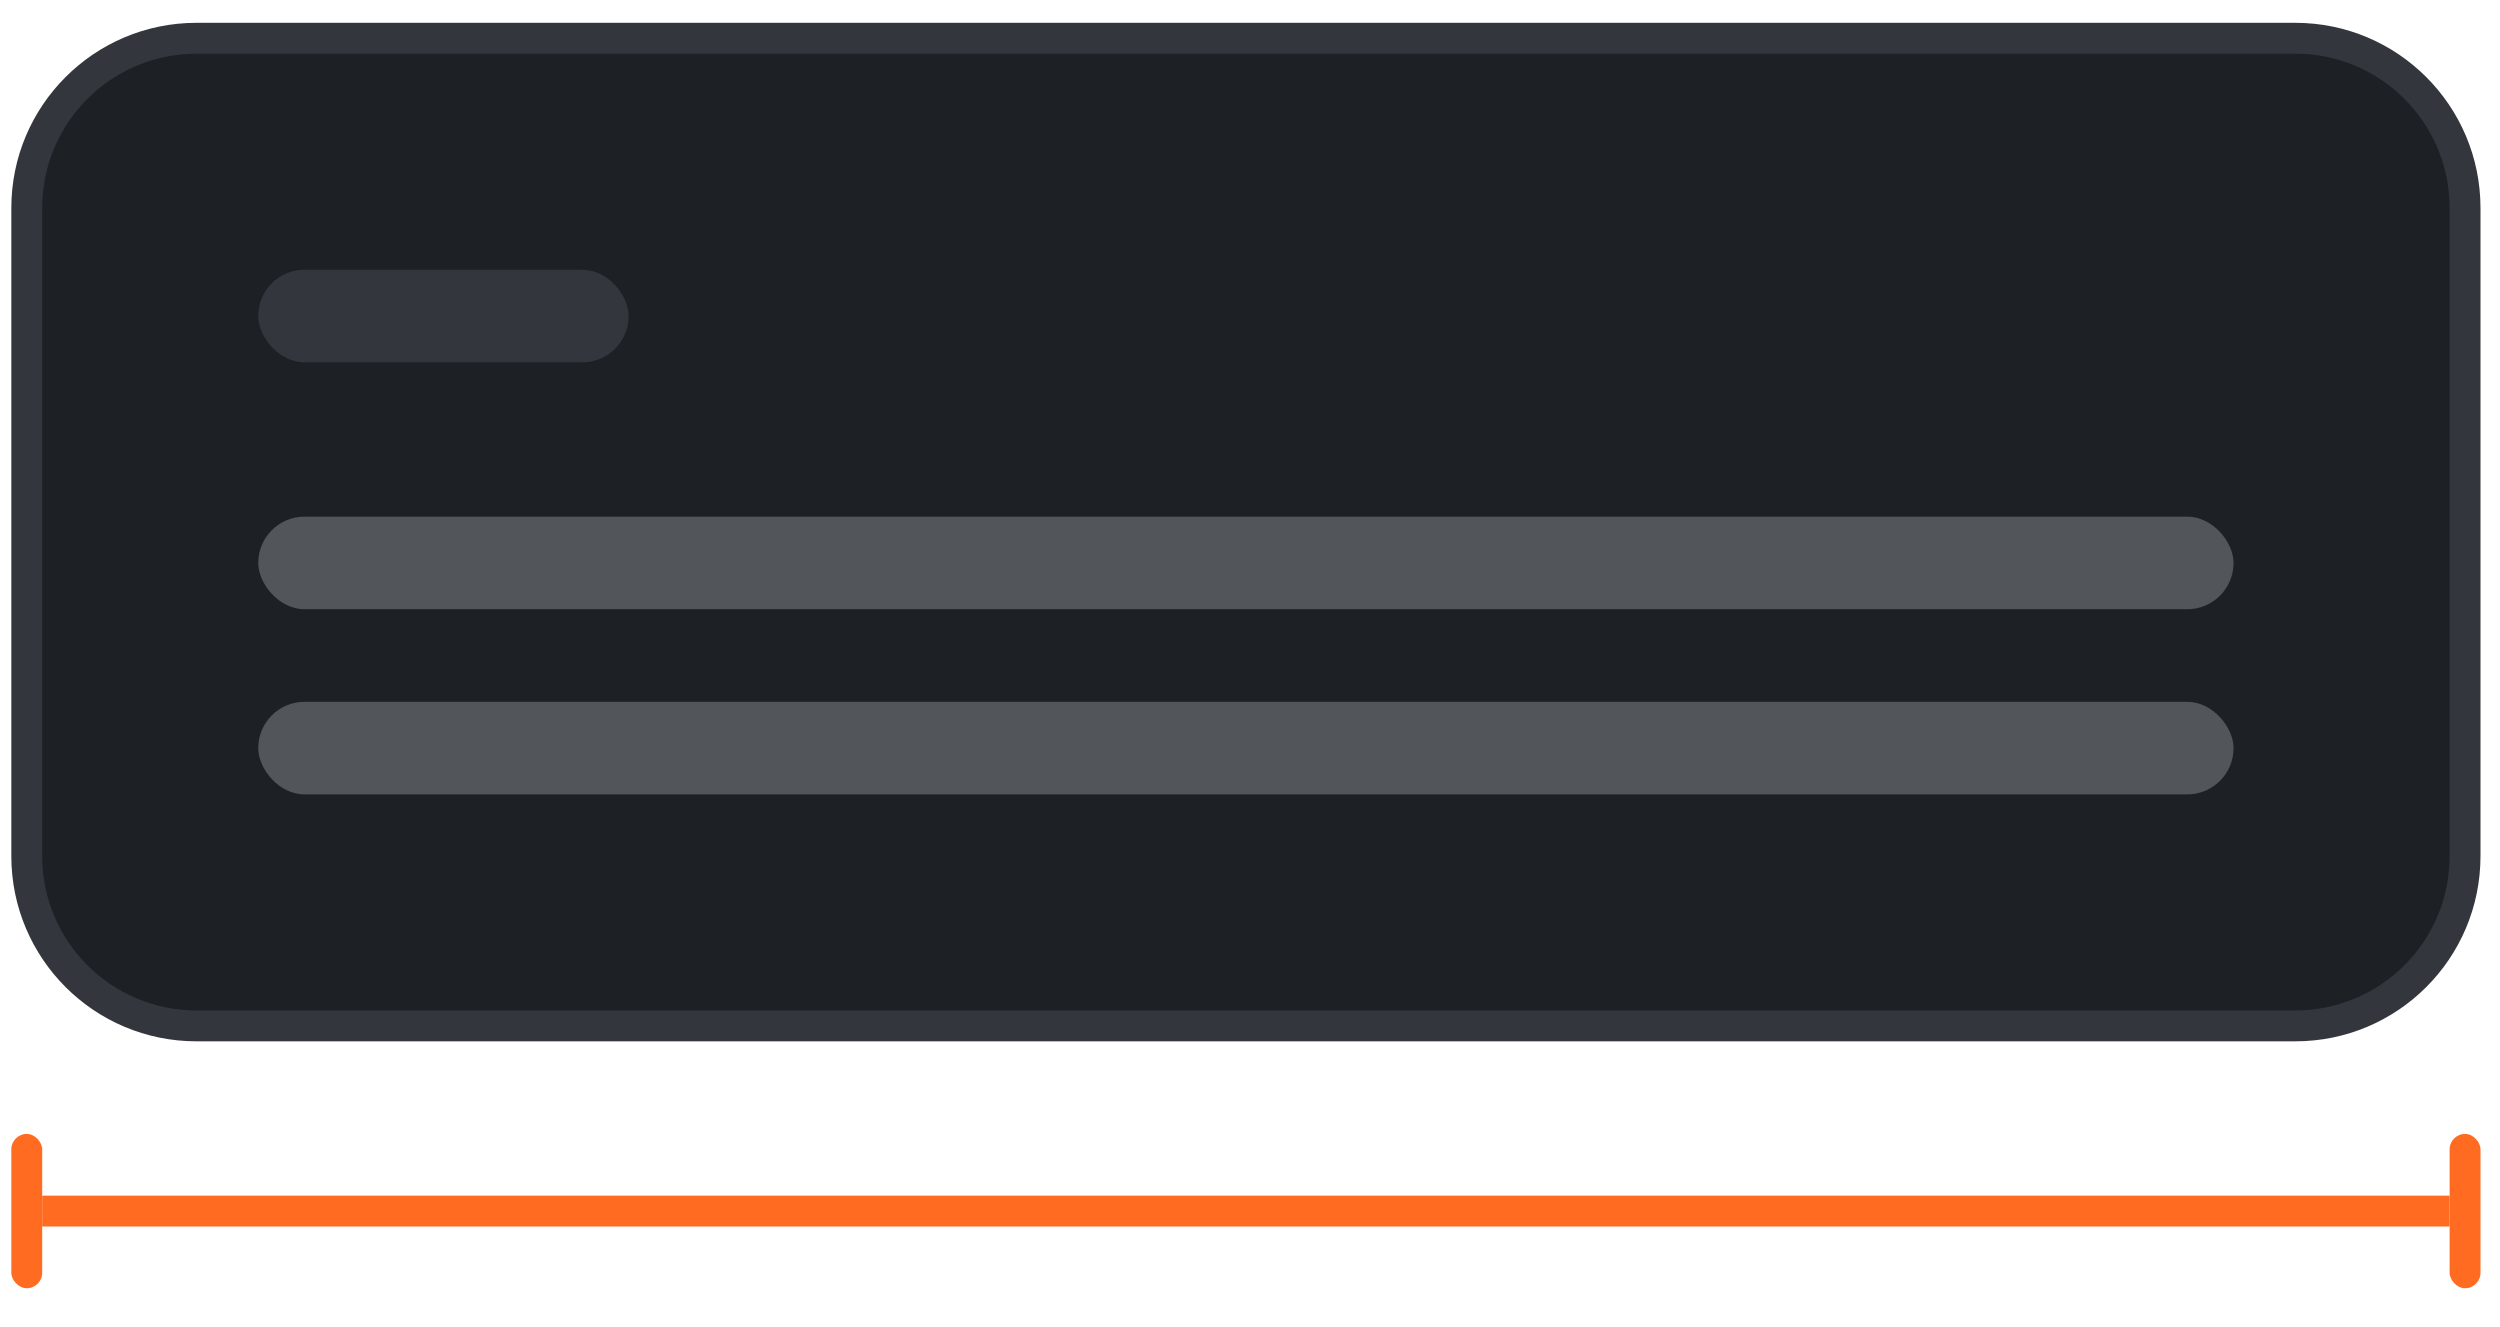
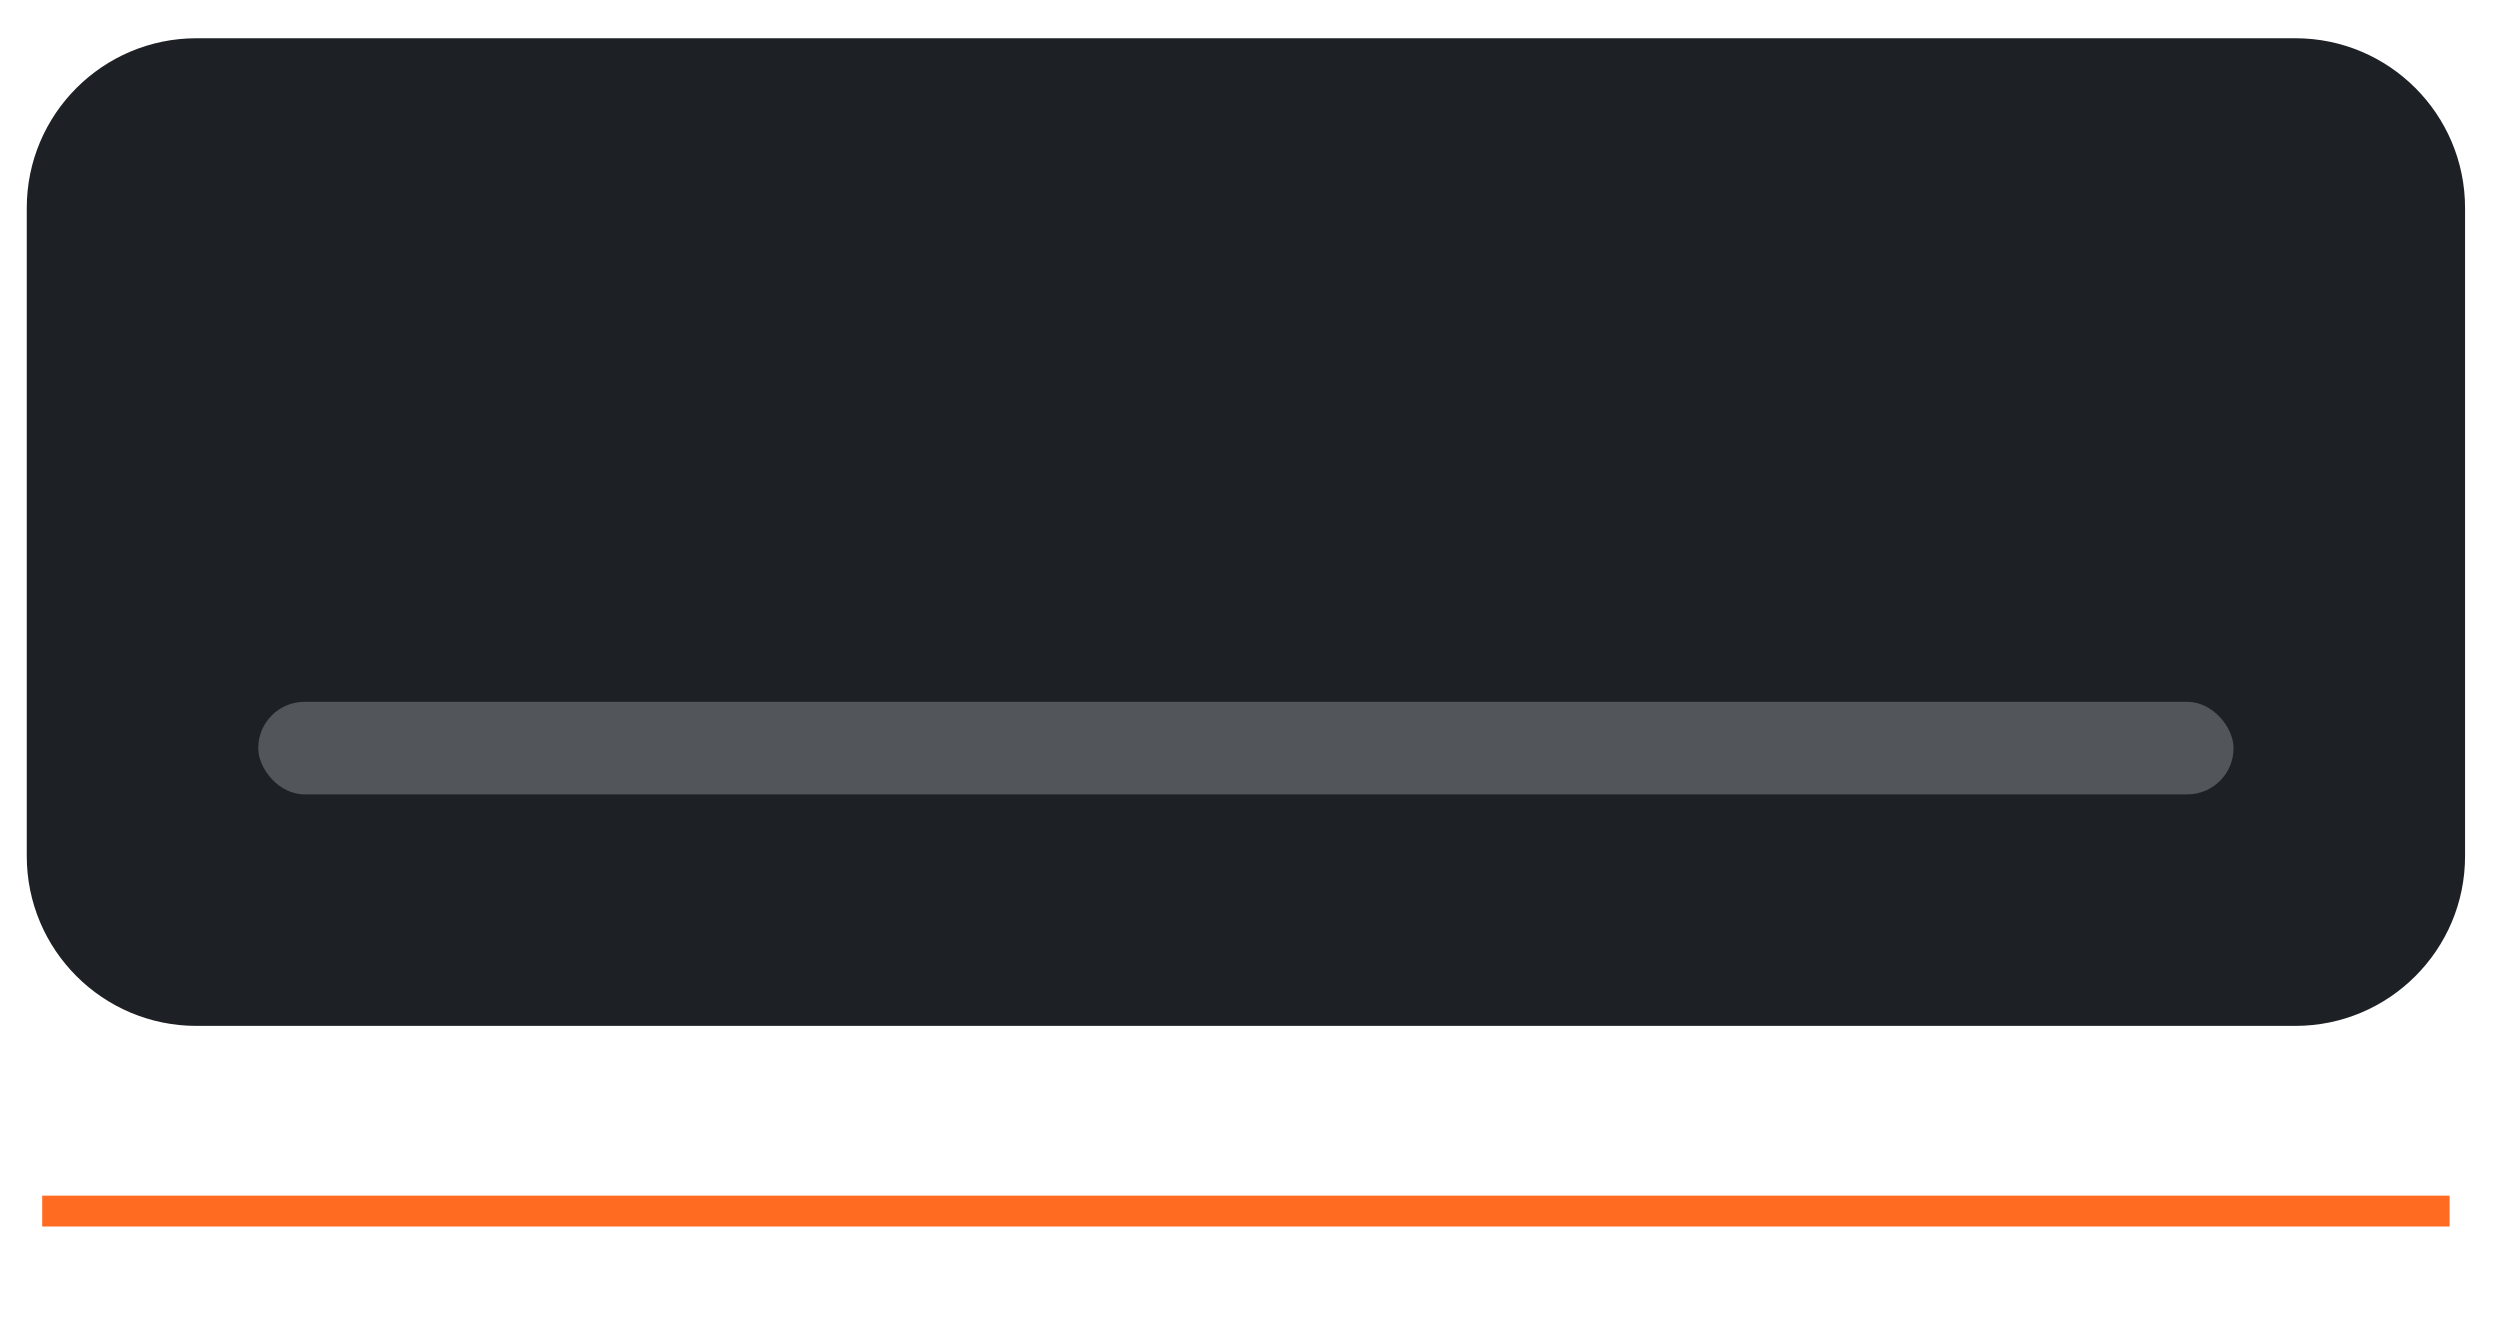
<svg xmlns="http://www.w3.org/2000/svg" width="81" height="43" viewBox="0 0 81 43" fill="none">
  <path d="M6.367 1.239H74.368C77.405 1.239 79.868 3.702 79.868 6.739V27.739C79.868 30.777 77.405 33.239 74.368 33.239H6.367C3.33 33.239 0.867 30.777 0.867 27.739V6.739C0.867 3.702 3.33 1.239 6.367 1.239Z" fill="#1D2025" />
-   <path d="M6.367 1.239H74.368C77.405 1.239 79.868 3.702 79.868 6.739V27.739C79.868 30.777 77.405 33.239 74.368 33.239H6.367C3.33 33.239 0.867 30.777 0.867 27.739V6.739C0.867 3.702 3.33 1.239 6.367 1.239Z" stroke="#33373D" />
-   <rect x="8.367" y="8.739" width="12" height="3" rx="1.5" fill="#33373D" />
-   <rect x="8.367" y="16.739" width="64" height="3" rx="1.5" fill="#52555A" />
  <rect x="8.367" y="22.739" width="64" height="3" rx="1.5" fill="#52555A" />
  <rect x="1.367" y="38.739" width="78" height="1" fill="#FF6B21" />
-   <rect x="0.367" y="36.739" width="1" height="5" rx="0.5" fill="#FF6B21" />
-   <rect x="79.368" y="36.739" width="1" height="5" rx="0.5" fill="#FF6B21" />
</svg>